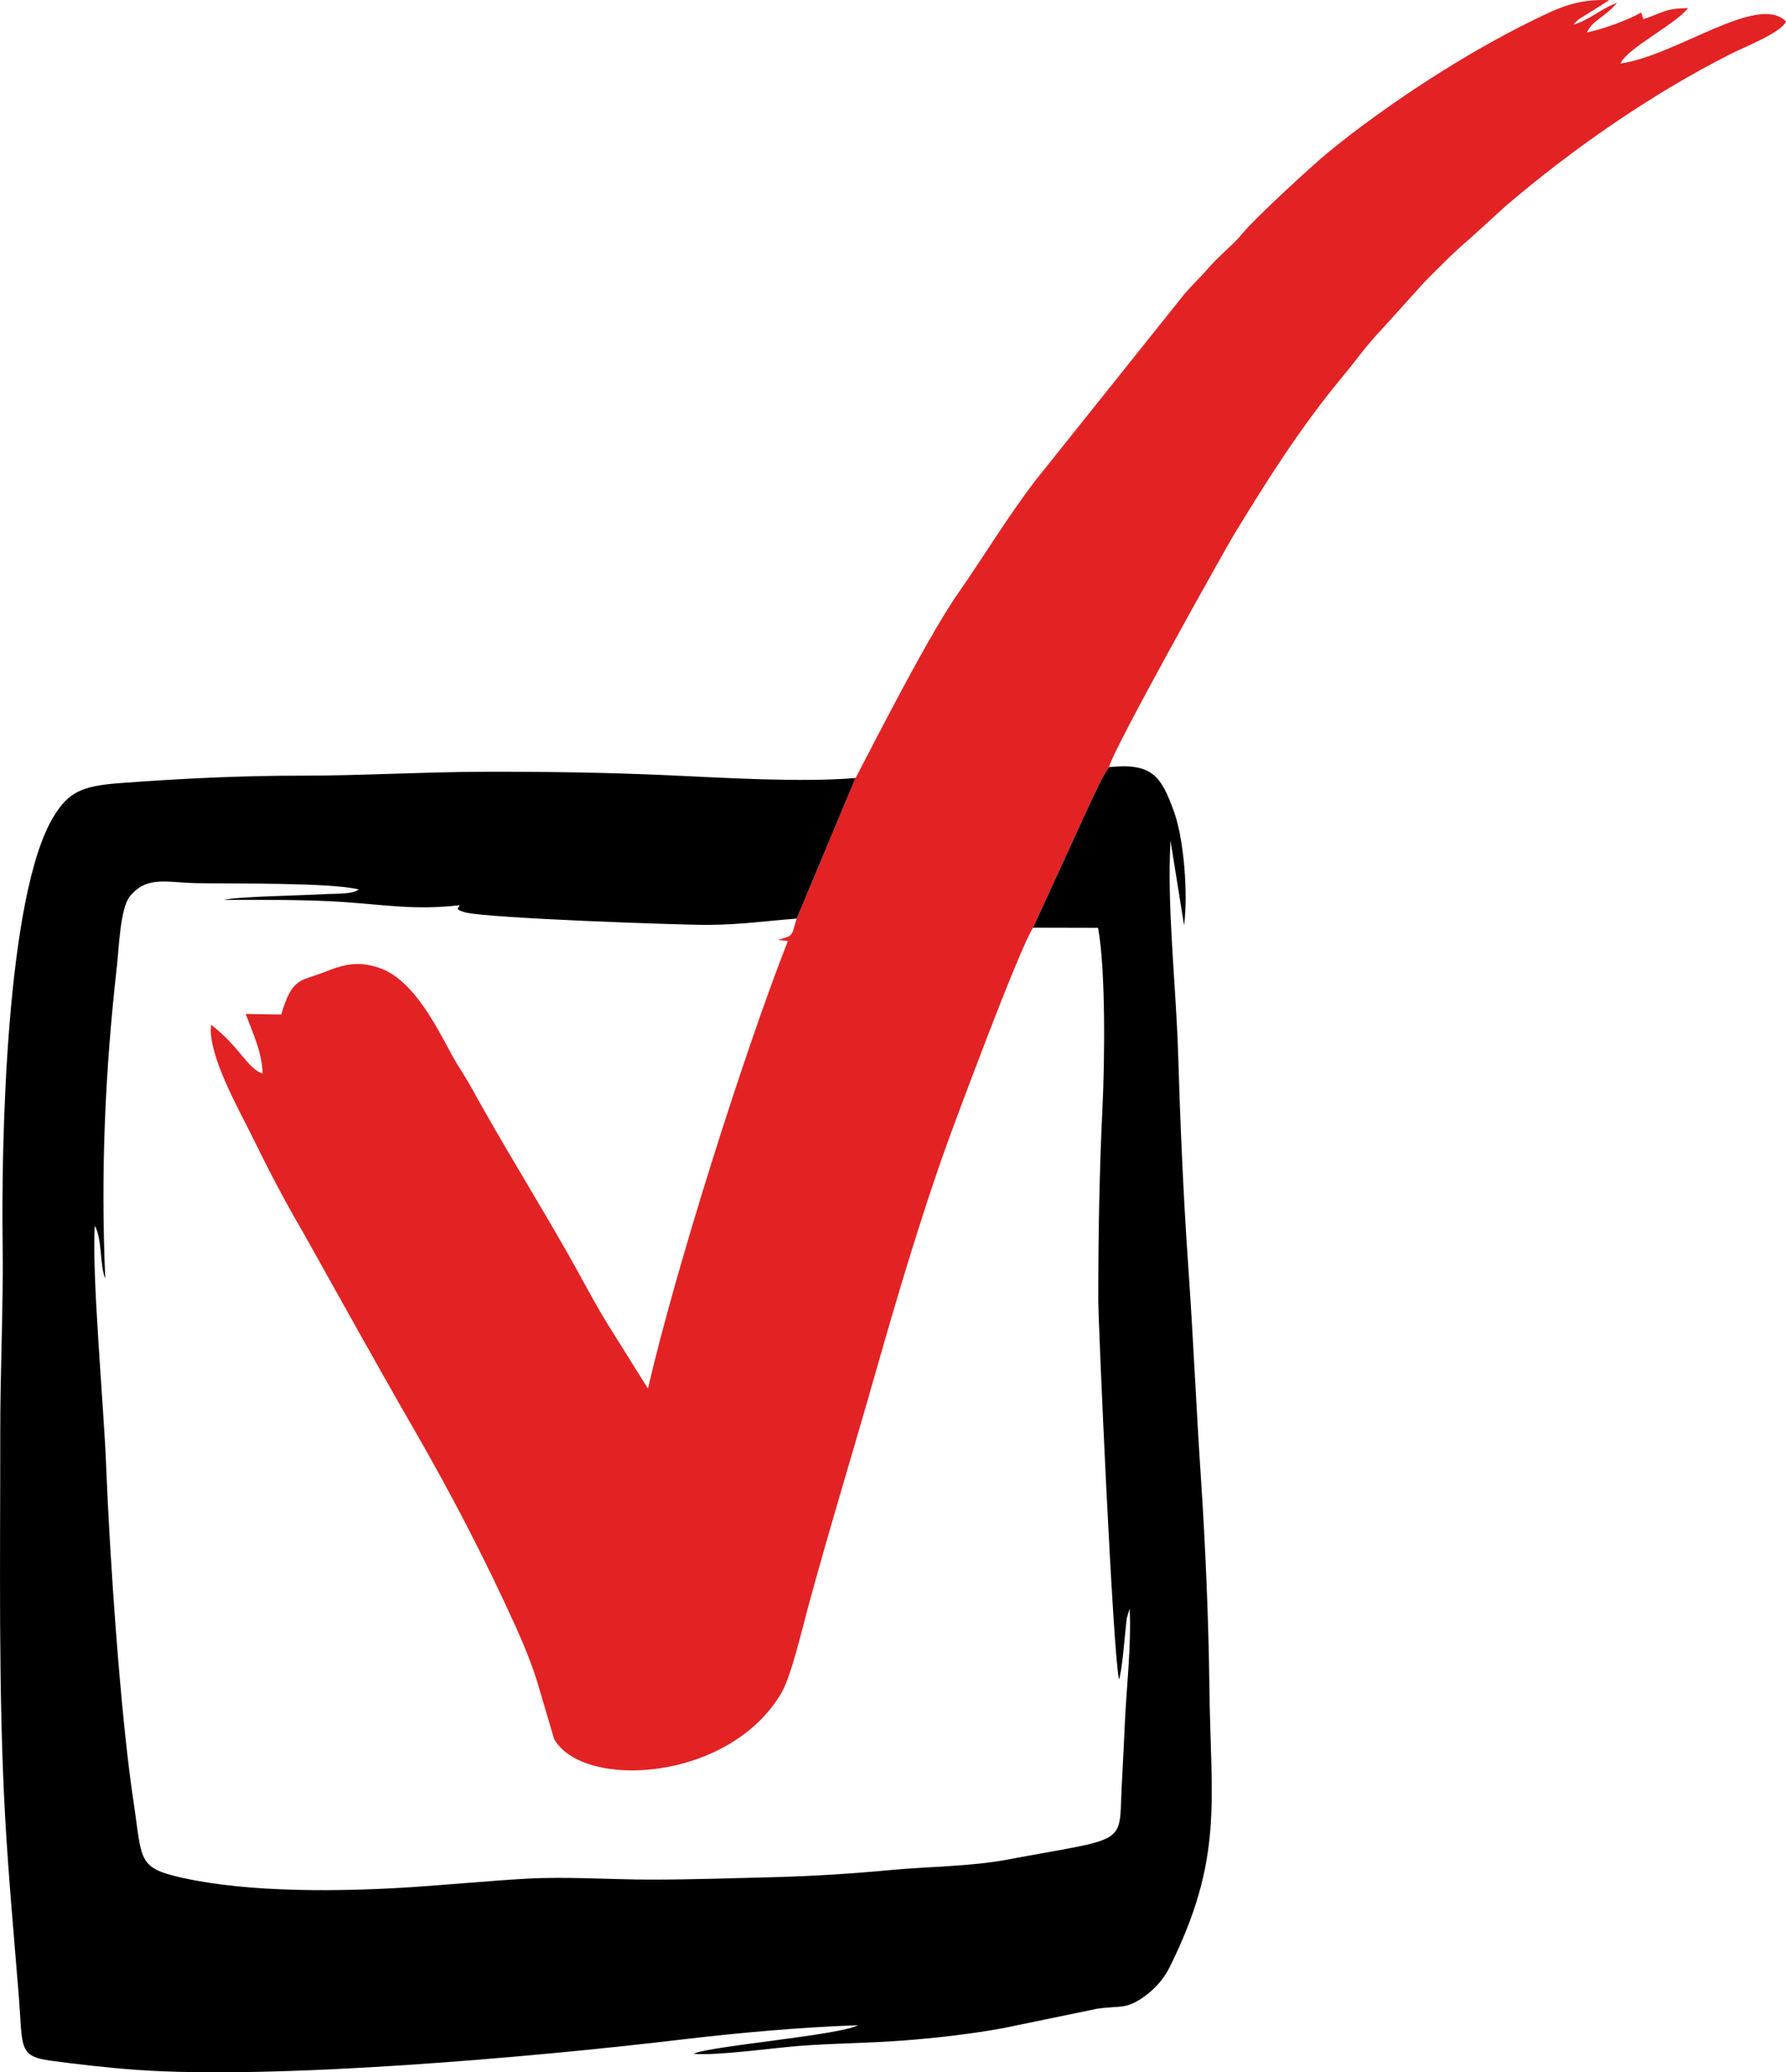
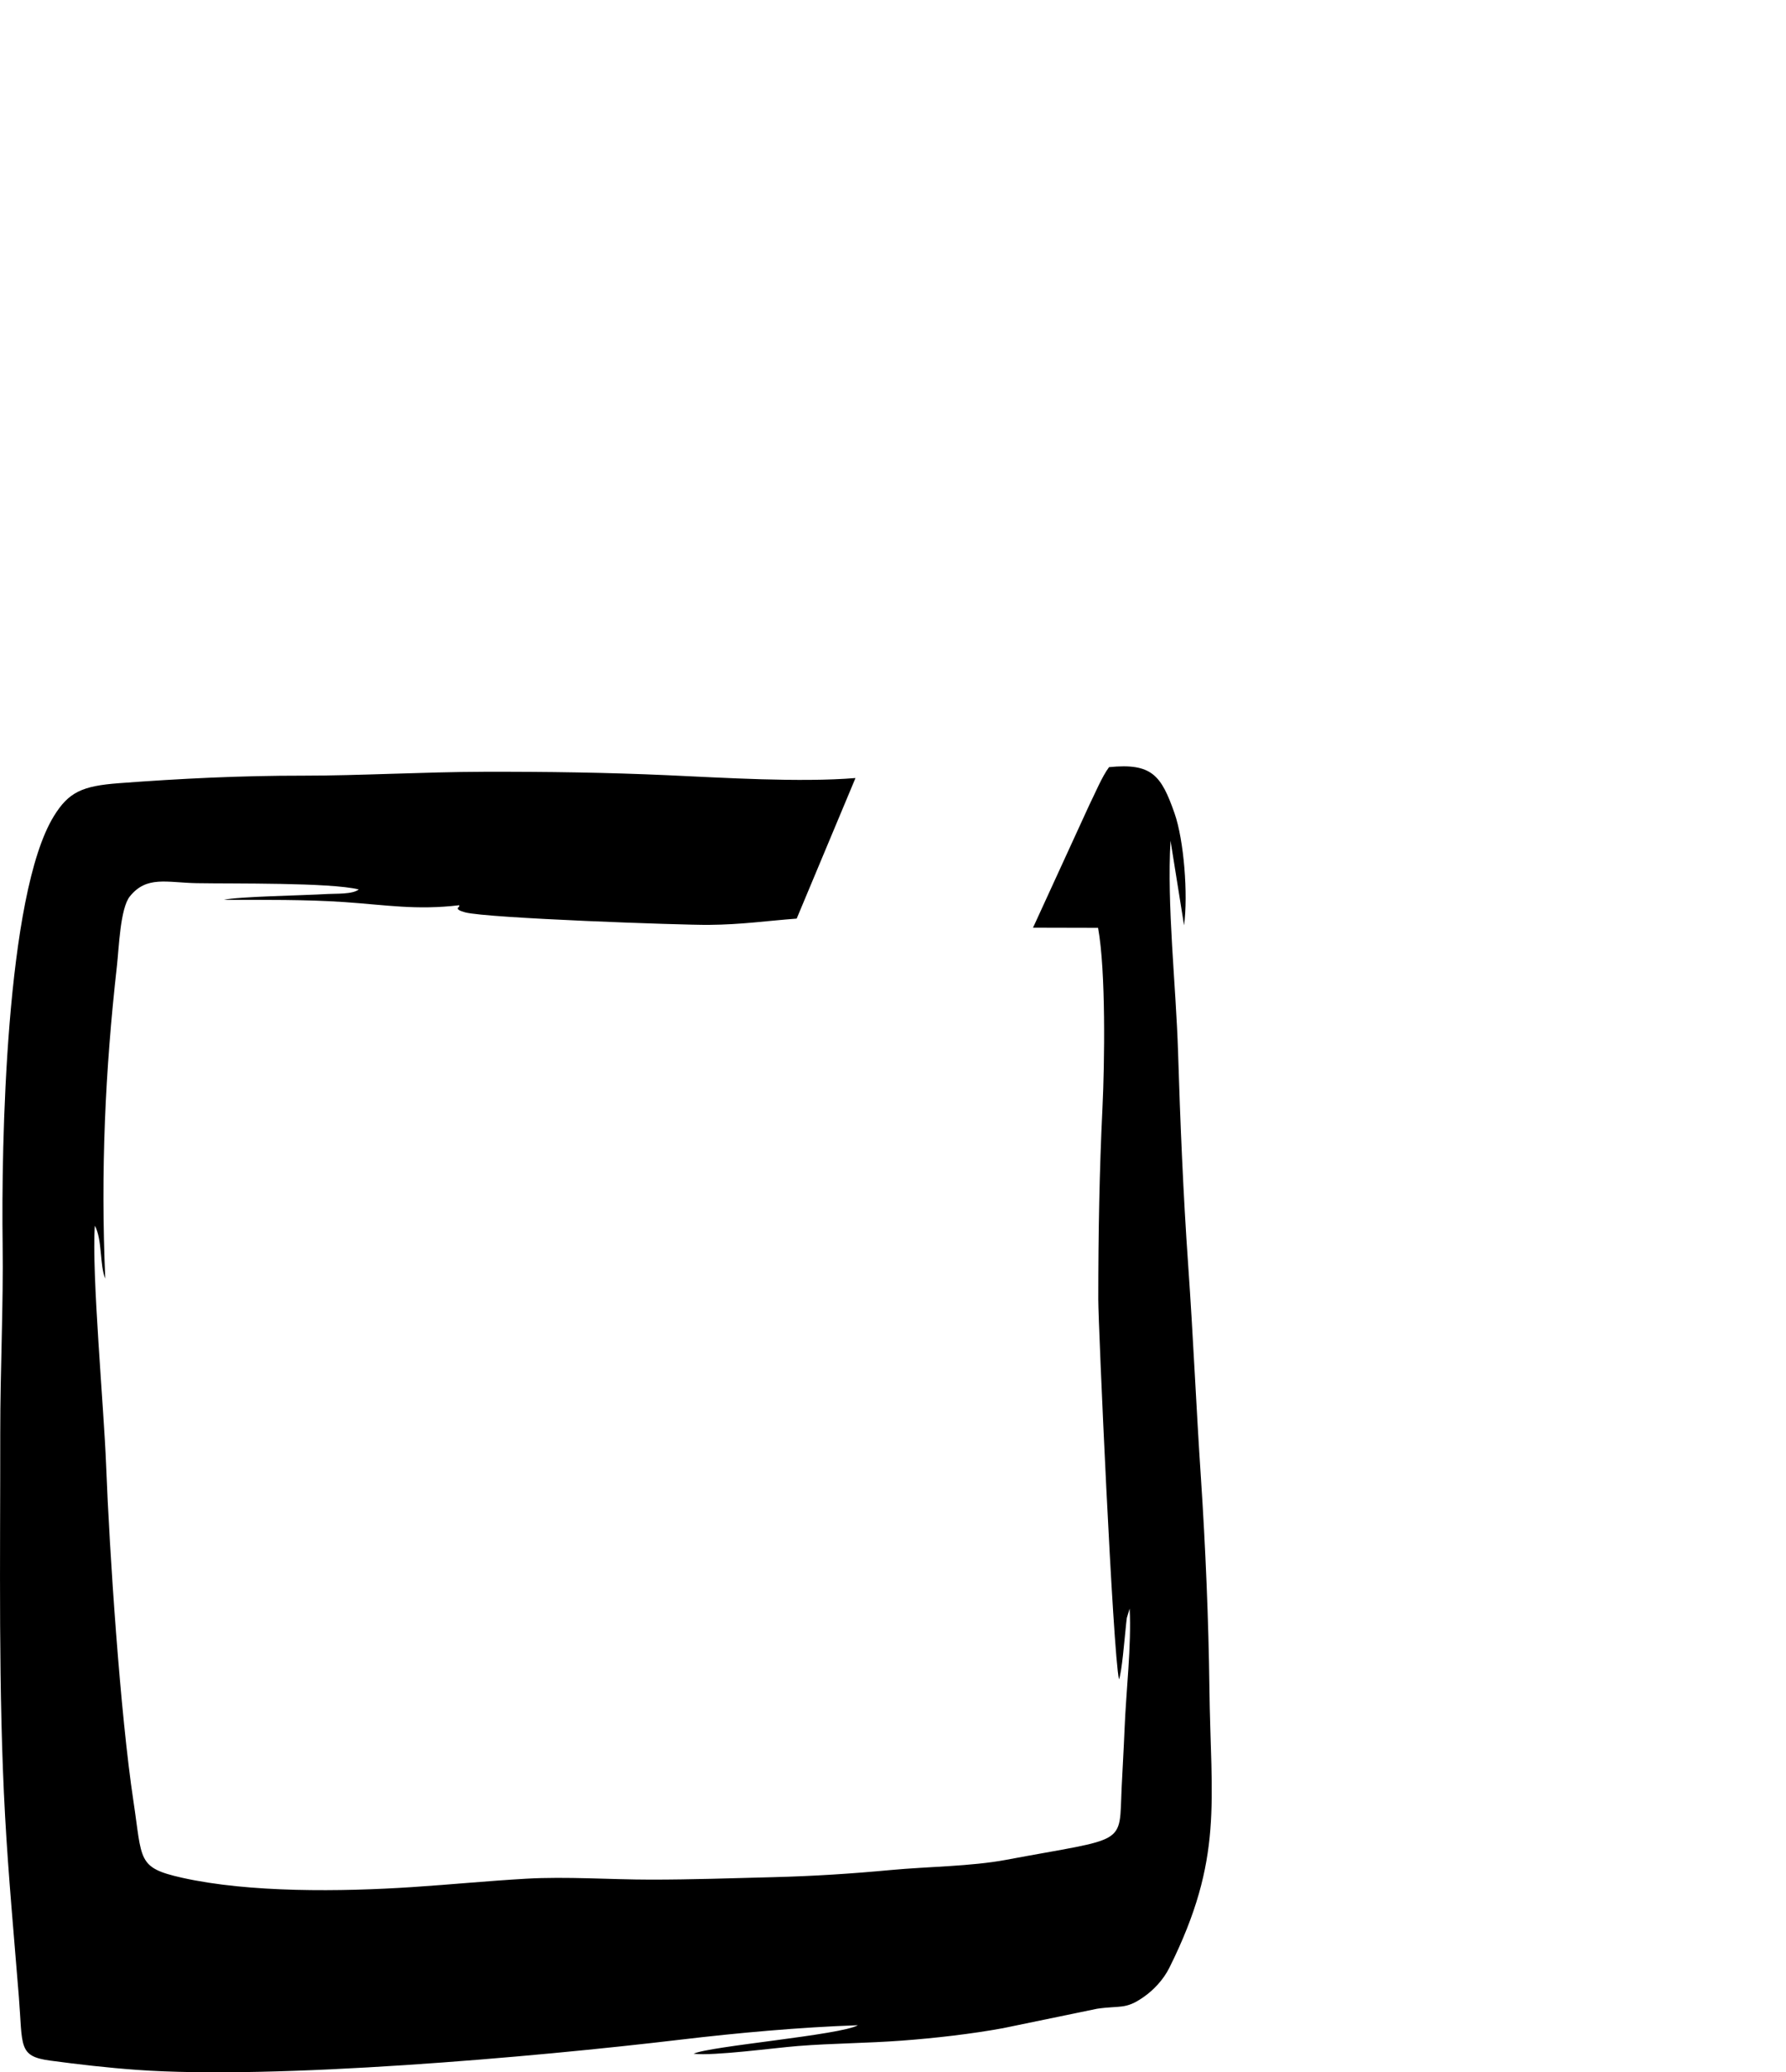
<svg xmlns="http://www.w3.org/2000/svg" xml:space="preserve" width="79.837mm" height="92.593mm" style="shape-rendering:geometricPrecision; text-rendering:geometricPrecision; image-rendering:optimizeQuality; fill-rule:evenodd; clip-rule:evenodd" viewBox="0 0 420063 487180">
  <defs>
    <style type="text/css">  .fil1 {fill:black} .fil0 {fill:#E32224}  </style>
  </defs>
  <g id="Слой_x0020_1">
    <g id="_865472160">
-       <path class="fil0" d="M201207 182910l-13830 33046c-1315,4183 -525,3898 -4428,4993l2351 287c-10416,26541 -26436,77258 -32905,105211l-9820 -15706c-3090,-5101 -6011,-10706 -8871,-15747 -7123,-12551 -15902,-26683 -22695,-39051 -1730,-3150 -3171,-5069 -4687,-7863 -3598,-6632 -8979,-17523 -16757,-20406 -6494,-2407 -10544,-85 -14605,1347 -4547,1604 -6466,1381 -8798,9479l-8375 -124c1450,3902 3986,9302 3964,14041 -3768,-1453 -5130,-6080 -12099,-11516 -899,6981 6732,20295 9361,25675 4070,8330 7859,15591 12347,23267l12766 22836c4565,8075 8370,14905 12879,22707 8895,15388 16914,30747 24257,46949 1863,4110 3615,8376 5009,12772l4062 13727c6909,12033 41297,9963 53442,-10837 2353,-4030 4858,-14939 6334,-20360 5014,-18413 10541,-36370 15795,-54850 5039,-17727 10826,-37221 16972,-54243 1900,-5265 16663,-45027 20089,-50450l13207 -28788c1299,-2597 3005,-6731 4674,-8958 979,-4333 27706,-51901 29271,-54477 7972,-13114 15844,-25520 25574,-37231 3728,-4488 5171,-6849 9479,-11425l9951 -11006c3708,-3714 6695,-6817 10716,-10218l8212 -7482c15792,-13497 34234,-26336 53097,-35868 3062,-1547 11743,-4941 12918,-7586 -6534,-6738 -25692,7983 -38949,9889 1693,-3694 12811,-9110 15918,-13029 -5376,-6 -6125,1184 -10525,2589l-524 -1570c-2871,1714 -9006,3950 -12721,4682 1392,-3036 4134,-3426 7019,-6927 -3401,1161 -6447,4026 -10217,5105l625 -673c92,-87 208,-214 310,-305 97,-86 212,-188 314,-270l7183 -4510c-7689,-356 -12267,1978 -17919,4730 -16031,7805 -34576,19920 -48089,30965 -3794,3101 -17338,15565 -20193,19075 -2286,2811 -5456,5151 -8286,8442 -1775,2064 -3796,3901 -5527,5994l-34886 43633c-6752,8806 -12223,17987 -18324,26710 -7914,11315 -23564,42707 -24066,43325z" />
      <path class="fil1" d="M260846 180349c-1669,2227 -3375,6362 -4674,8958l-13207 28788 15299 36c1849,10076 1543,31856 1031,42384 -713,14654 -982,29527 -983,44995 0,5817 3437,83044 4874,89297 707,-1947 1265,-9244 1582,-12085 65,-583 176,-1885 260,-2368l662 -2185c454,8679 -846,19445 -1200,28385 -175,4418 -480,9381 -683,13759 -639,13778 1588,11523 -27195,16918 -8231,1543 -18447,1583 -27021,2385 -9322,872 -18082,1441 -27750,1688 -9513,244 -19264,578 -28789,574 -9582,-4 -19785,-759 -29327,-212 -9086,521 -17607,1366 -26698,1965 -16750,1103 -38380,1355 -54237,-2199 -10578,-2370 -9302,-4061 -11403,-17964 -3110,-20574 -5640,-58521 -6427,-78980 -524,-13609 -3444,-45288 -2654,-56353 1795,3376 1118,9295 2448,12448 -1097,-25137 -32,-48852 2747,-73517 475,-4216 770,-13510 3035,-16327 3962,-4928 8651,-3247 15731,-3117 8505,156 31324,-186 38103,1474 -1388,1180 -5444,961 -7228,1067 -6187,368 -21249,600 -24490,1381 9202,0 19312,-90 28265,520 9973,681 16948,1947 27121,746 28,59 -40,112 -41,193 0,81 -32,174 -31,195 0,0 -1309,569 1457,1293 5306,1389 50970,2990 57240,2936 7852,-66 13405,-923 20714,-1474l13830 -33046c-13027,1074 -31313,-81 -44128,-658 -14213,-640 -28334,-847 -43283,-811 -14049,34 -29508,919 -42383,911 -15029,-9 -29006,687 -43461,1773 -8636,648 -11804,2104 -15269,7718 -11402,18473 -12379,77918 -12067,100581 199,14442 -571,29665 -559,44492 26,29956 -481,60719 1138,90028 777,14069 2108,28361 3232,42401 940,11729 -226,14066 7385,15087 6712,900 13490,1680 20325,2172 32606,2346 93081,-2957 127939,-7100 13420,-1595 28080,-2919 41697,-3391 -3981,2318 -35017,4924 -38633,6704 4779,558 18939,-1376 24530,-1817 8283,-653 15979,-638 24532,-1274 7692,-572 16327,-1566 23678,-2914l22132 -4571c5475,-802 6641,240 10900,-2714 2400,-1664 4711,-4096 6134,-6958 12816,-25756 9721,-38854 9399,-65980 -182,-15338 -923,-33158 -1998,-49225 -1119,-16730 -1805,-33176 -2995,-49995 -1163,-16444 -1881,-34040 -2375,-49960 -495,-15958 -2655,-34366 -1777,-49784l3188 19911c968,-7246 -27,-20008 -2237,-26324 -3135,-8958 -5344,-11868 -15404,-10861z" />
    </g>
  </g>
</svg>